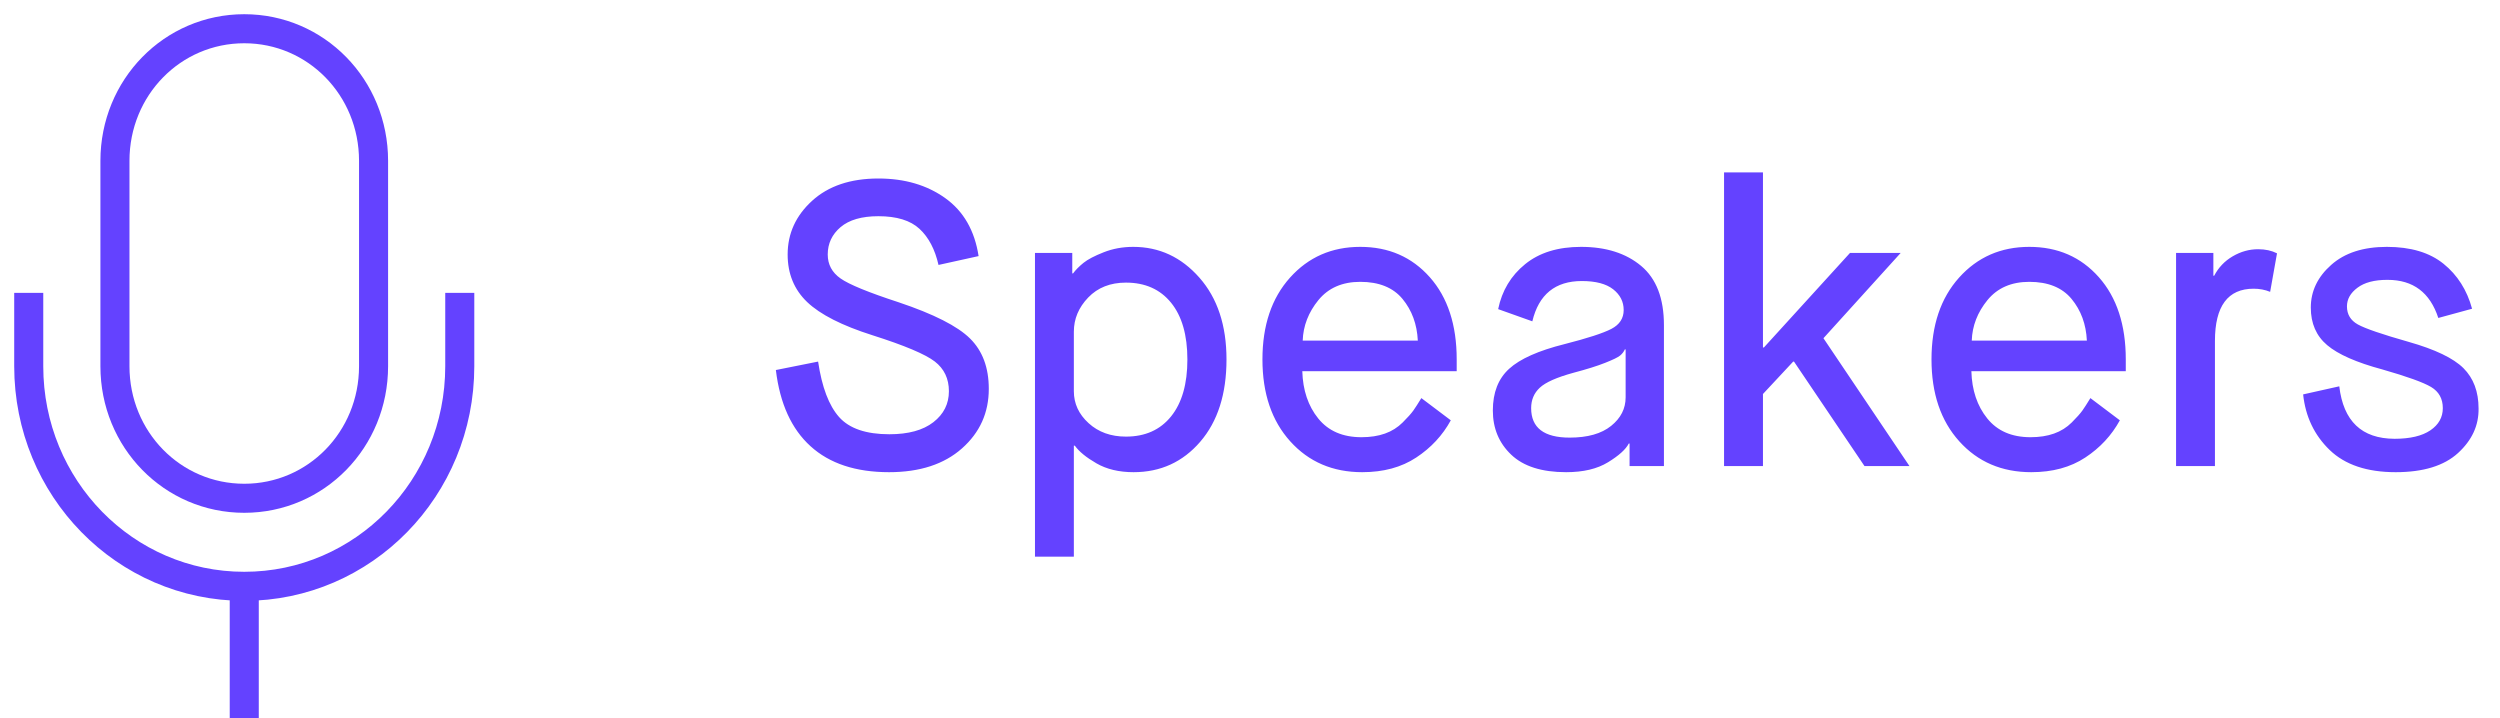
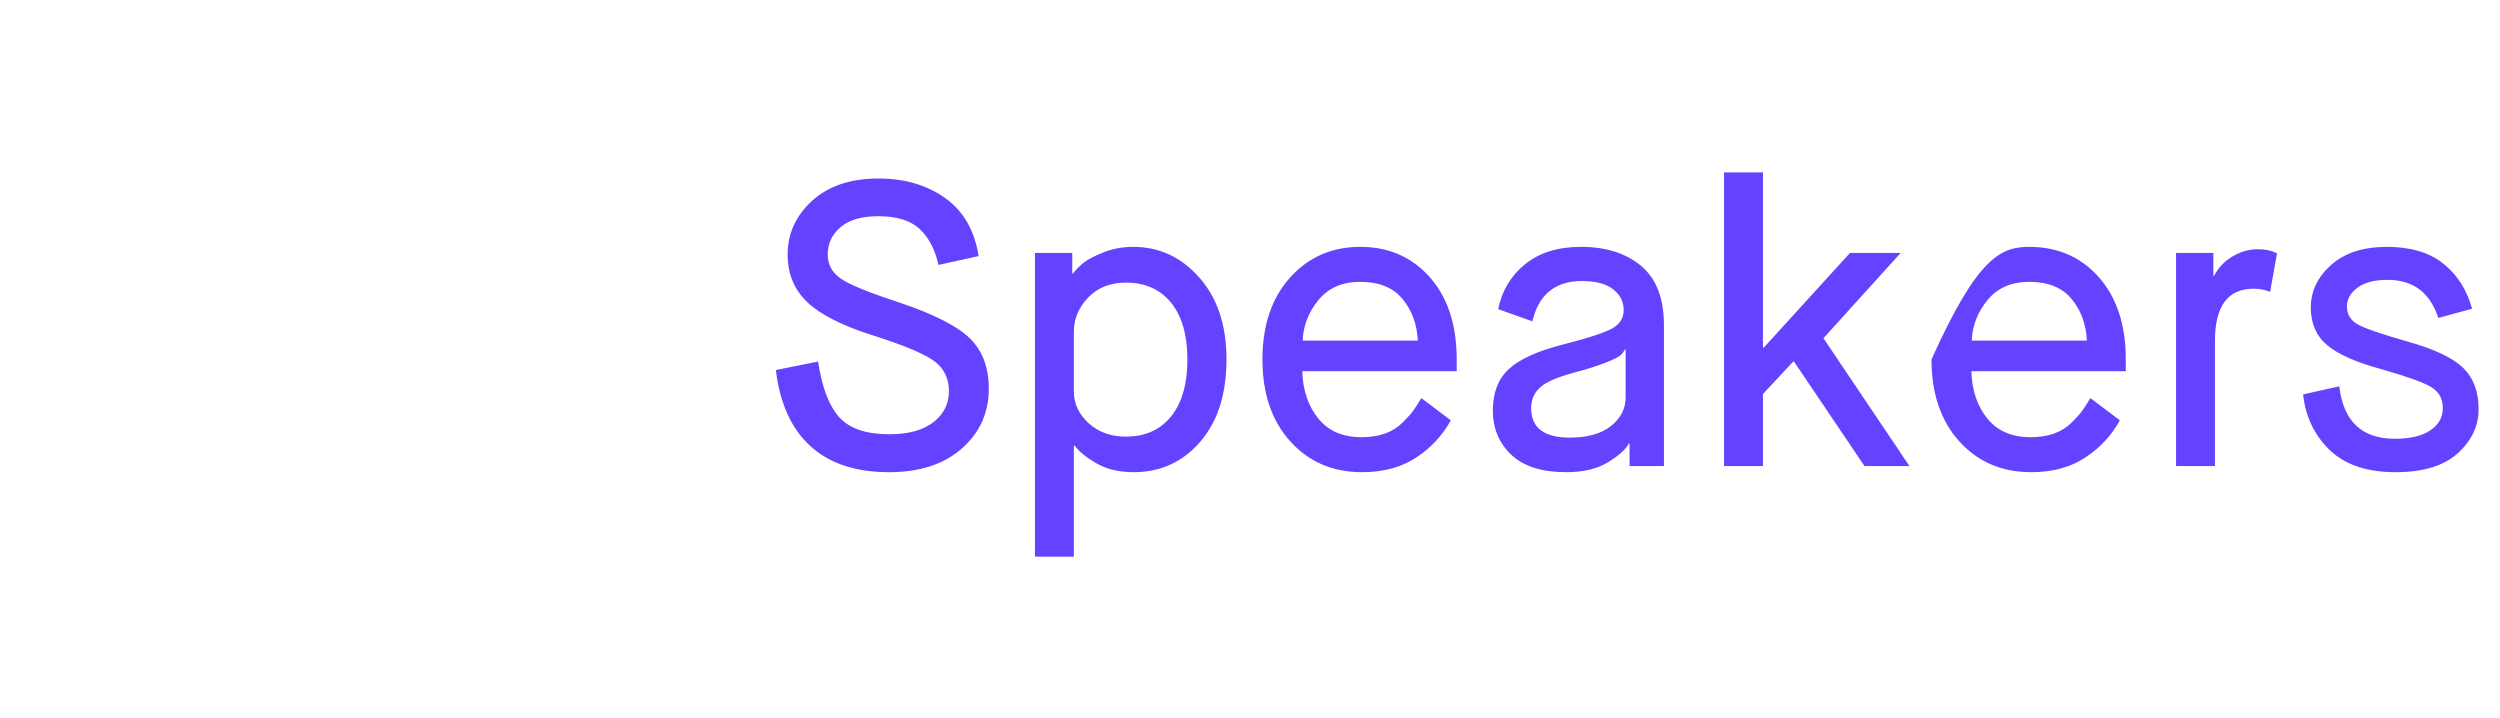
<svg xmlns="http://www.w3.org/2000/svg" width="87" height="25" viewBox="0 0 87 25">
  <g fill="none" fill-rule="evenodd" transform="translate(-3 1)">
-     <rect width="24" height="24" />
    <g stroke="#6442FF" stroke-width="1.011" transform="translate(4)">
-       <path d="M15 9.191L15 11.745C15 15.983 11.65 19.404 7.5 19.404L7.5 19.404C3.35 19.404 0 15.983 0 11.745L0 9.191M7.5 19.404L7.5 24" />
-       <path d="M7.5,0 L7.5,0 C10,0 12,2.043 12,4.596 L12,11.745 C12,14.298 10,16.34 7.5,16.34 L7.5,16.34 C5,16.34 3,14.298 3,11.745 L3,4.596 C3,2.043 5,0 7.5,0 Z" />
-     </g>
-     <path fill="#6442FF" d="M30,11.877 L31.47,11.583 C31.602,12.472 31.846,13.115 32.201,13.514 C32.557,13.913 33.14,14.112 33.951,14.112 C34.612,14.112 35.122,13.972 35.482,13.692 C35.842,13.412 36.022,13.053 36.022,12.615 C36.022,12.178 35.858,11.833 35.53,11.58 C35.202,11.327 34.48,11.022 33.363,10.667 C32.301,10.33 31.544,9.945 31.09,9.512 C30.637,9.079 30.41,8.527 30.41,7.857 C30.41,7.128 30.694,6.505 31.261,5.988 C31.829,5.471 32.598,5.212 33.568,5.212 C34.484,5.212 35.26,5.44 35.896,5.896 C36.532,6.351 36.918,7.023 37.055,7.912 L35.66,8.22 C35.537,7.677 35.317,7.259 35,6.965 C34.684,6.671 34.206,6.524 33.568,6.524 C32.99,6.524 32.551,6.651 32.252,6.904 C31.954,7.157 31.805,7.475 31.805,7.857 C31.805,8.204 31.954,8.482 32.252,8.691 C32.551,8.901 33.224,9.177 34.272,9.519 C35.494,9.929 36.322,10.349 36.757,10.78 C37.193,11.21 37.41,11.795 37.41,12.533 C37.41,13.363 37.099,14.053 36.477,14.604 C35.855,15.156 35.008,15.432 33.938,15.432 C32.78,15.432 31.87,15.131 31.207,14.529 C30.543,13.928 30.141,13.044 30,11.877 Z M39.017,18.371 L39.017,7.803 L40.315,7.803 L40.315,8.514 L40.343,8.514 C40.434,8.391 40.555,8.269 40.705,8.148 C40.855,8.027 41.09,7.904 41.409,7.779 C41.728,7.653 42.07,7.591 42.435,7.591 C43.341,7.591 44.109,7.947 44.738,8.661 C45.367,9.374 45.682,10.323 45.682,11.508 C45.682,12.711 45.377,13.666 44.769,14.372 C44.161,15.078 43.387,15.432 42.448,15.432 C41.942,15.432 41.512,15.329 41.156,15.124 C40.801,14.919 40.55,14.714 40.404,14.509 L40.37,14.509 L40.37,18.371 L39.017,18.371 Z M40.37,12.615 C40.37,13.044 40.541,13.414 40.883,13.726 C41.225,14.038 41.658,14.194 42.182,14.194 C42.852,14.194 43.376,13.96 43.754,13.49 C44.132,13.021 44.321,12.361 44.321,11.511 C44.321,10.661 44.132,10.003 43.754,9.536 C43.376,9.069 42.852,8.835 42.182,8.835 C41.639,8.835 41.202,9.008 40.869,9.354 C40.536,9.701 40.37,10.097 40.37,10.544 L40.37,12.615 Z M46.933,11.508 C46.933,10.323 47.253,9.374 47.893,8.661 C48.533,7.947 49.348,7.591 50.337,7.591 C51.326,7.591 52.132,7.943 52.757,8.647 C53.381,9.351 53.693,10.305 53.693,11.508 L53.693,11.918 L48.32,11.918 C48.339,12.579 48.523,13.127 48.874,13.562 C49.225,13.997 49.726,14.215 50.378,14.215 C50.688,14.215 50.961,14.173 51.198,14.088 C51.435,14.004 51.64,13.875 51.813,13.702 C51.987,13.529 52.11,13.391 52.183,13.289 C52.256,13.186 52.349,13.041 52.463,12.854 L53.488,13.627 C53.201,14.151 52.8,14.583 52.285,14.922 C51.77,15.262 51.144,15.432 50.405,15.432 C49.38,15.432 48.545,15.074 47.9,14.358 C47.255,13.643 46.933,12.693 46.933,11.508 Z M48.334,10.852 L52.34,10.852 C52.312,10.282 52.135,9.799 51.807,9.402 C51.479,9.006 50.989,8.808 50.337,8.808 C49.713,8.808 49.227,9.02 48.881,9.443 C48.535,9.867 48.352,10.337 48.334,10.852 Z M54.951,13.285 C54.951,12.661 55.14,12.177 55.519,11.833 C55.897,11.488 56.539,11.202 57.446,10.975 C58.248,10.77 58.792,10.593 59.077,10.445 C59.361,10.297 59.504,10.078 59.504,9.789 C59.504,9.499 59.382,9.259 59.138,9.067 C58.894,8.876 58.531,8.78 58.048,8.78 C57.123,8.78 56.549,9.247 56.325,10.182 L55.136,9.758 C55.268,9.115 55.581,8.593 56.076,8.192 C56.57,7.791 57.218,7.591 58.021,7.591 C58.886,7.591 59.584,7.812 60.112,8.254 C60.641,8.696 60.905,9.384 60.905,10.318 L60.905,15.22 L59.709,15.22 L59.709,14.434 L59.682,14.434 C59.577,14.639 59.336,14.856 58.96,15.086 C58.584,15.317 58.098,15.432 57.501,15.432 C56.653,15.432 56.016,15.229 55.59,14.823 C55.164,14.418 54.951,13.905 54.951,13.285 Z M56.284,13.203 C56.284,13.887 56.731,14.229 57.624,14.229 C58.248,14.229 58.729,14.093 59.066,13.822 C59.404,13.551 59.572,13.219 59.572,12.827 L59.572,11.159 L59.545,11.159 C59.508,11.241 59.453,11.313 59.377,11.375 C59.302,11.436 59.129,11.52 58.858,11.627 C58.587,11.735 58.219,11.85 57.754,11.973 C57.175,12.132 56.785,12.305 56.585,12.492 C56.384,12.679 56.284,12.916 56.284,13.203 Z M62.997,15.22 L62.997,5 L64.351,5 L64.351,11.091 L64.385,11.091 L67.379,7.803 L69.143,7.803 L66.456,10.77 L69.45,15.22 L67.885,15.22 L65.431,11.583 L65.403,11.583 L64.351,12.711 L64.351,15.22 L62.997,15.22 Z M70.216,11.508 C70.216,10.323 70.536,9.374 71.176,8.661 C71.817,7.947 72.631,7.591 73.62,7.591 C74.609,7.591 75.416,7.943 76.04,8.647 C76.664,9.351 76.977,10.305 76.977,11.508 L76.977,11.918 L71.604,11.918 C71.622,12.579 71.806,13.127 72.157,13.562 C72.508,13.997 73.009,14.215 73.661,14.215 C73.971,14.215 74.244,14.173 74.481,14.088 C74.718,14.004 74.924,13.875 75.097,13.702 C75.27,13.529 75.393,13.391 75.466,13.289 C75.539,13.186 75.632,13.041 75.746,12.854 L76.771,13.627 C76.484,14.151 76.083,14.583 75.568,14.922 C75.053,15.262 74.427,15.432 73.688,15.432 C72.663,15.432 71.828,15.074 71.183,14.358 C70.538,13.643 70.216,12.693 70.216,11.508 Z M71.617,10.852 L75.623,10.852 C75.596,10.282 75.418,9.799 75.09,9.402 C74.762,9.006 74.272,8.808 73.62,8.808 C72.996,8.808 72.51,9.02 72.164,9.443 C71.818,9.867 71.635,10.337 71.617,10.852 Z M78.727,15.22 L78.727,7.803 L80.025,7.803 L80.025,8.596 L80.053,8.596 C80.203,8.309 80.418,8.083 80.699,7.919 C80.979,7.755 81.274,7.673 81.584,7.673 C81.835,7.673 82.053,7.721 82.24,7.816 L82.001,9.156 C81.823,9.083 81.632,9.047 81.427,9.047 C80.529,9.047 80.08,9.653 80.08,10.865 L80.08,15.22 L78.727,15.22 Z M83.149,12.725 L84.407,12.444 C84.549,13.657 85.189,14.265 86.328,14.27 C86.87,14.27 87.286,14.172 87.576,13.976 C87.865,13.78 88.01,13.522 88.01,13.203 C88.01,12.875 87.874,12.63 87.603,12.468 C87.332,12.306 86.766,12.103 85.904,11.856 C85.007,11.615 84.367,11.333 83.987,11.012 C83.606,10.691 83.416,10.255 83.416,9.703 C83.416,9.133 83.652,8.639 84.124,8.22 C84.595,7.8 85.241,7.591 86.062,7.591 C86.891,7.591 87.548,7.787 88.034,8.179 C88.519,8.571 88.851,9.092 89.028,9.744 L87.853,10.065 C87.565,9.181 86.978,8.739 86.089,8.739 L86.075,8.739 C85.629,8.739 85.283,8.83 85.04,9.013 C84.796,9.195 84.674,9.411 84.674,9.662 C84.674,9.94 84.8,10.15 85.053,10.291 C85.306,10.432 85.894,10.634 86.817,10.896 C87.74,11.158 88.377,11.463 88.728,11.812 C89.078,12.161 89.254,12.629 89.254,13.217 C89.263,13.805 89.025,14.321 88.54,14.765 C88.054,15.209 87.331,15.432 86.369,15.432 C85.371,15.432 84.605,15.174 84.072,14.659 C83.539,14.144 83.231,13.499 83.149,12.725 Z" />
+       </g>
+     <path fill="#6442FF" d="M30,11.877 L31.47,11.583 C31.602,12.472 31.846,13.115 32.201,13.514 C32.557,13.913 33.14,14.112 33.951,14.112 C34.612,14.112 35.122,13.972 35.482,13.692 C35.842,13.412 36.022,13.053 36.022,12.615 C36.022,12.178 35.858,11.833 35.53,11.58 C35.202,11.327 34.48,11.022 33.363,10.667 C32.301,10.33 31.544,9.945 31.09,9.512 C30.637,9.079 30.41,8.527 30.41,7.857 C30.41,7.128 30.694,6.505 31.261,5.988 C31.829,5.471 32.598,5.212 33.568,5.212 C34.484,5.212 35.26,5.44 35.896,5.896 C36.532,6.351 36.918,7.023 37.055,7.912 L35.66,8.22 C35.537,7.677 35.317,7.259 35,6.965 C34.684,6.671 34.206,6.524 33.568,6.524 C32.99,6.524 32.551,6.651 32.252,6.904 C31.954,7.157 31.805,7.475 31.805,7.857 C31.805,8.204 31.954,8.482 32.252,8.691 C32.551,8.901 33.224,9.177 34.272,9.519 C35.494,9.929 36.322,10.349 36.757,10.78 C37.193,11.21 37.41,11.795 37.41,12.533 C37.41,13.363 37.099,14.053 36.477,14.604 C35.855,15.156 35.008,15.432 33.938,15.432 C32.78,15.432 31.87,15.131 31.207,14.529 C30.543,13.928 30.141,13.044 30,11.877 Z M39.017,18.371 L39.017,7.803 L40.315,7.803 L40.315,8.514 L40.343,8.514 C40.434,8.391 40.555,8.269 40.705,8.148 C40.855,8.027 41.09,7.904 41.409,7.779 C41.728,7.653 42.07,7.591 42.435,7.591 C43.341,7.591 44.109,7.947 44.738,8.661 C45.367,9.374 45.682,10.323 45.682,11.508 C45.682,12.711 45.377,13.666 44.769,14.372 C44.161,15.078 43.387,15.432 42.448,15.432 C41.942,15.432 41.512,15.329 41.156,15.124 C40.801,14.919 40.55,14.714 40.404,14.509 L40.37,14.509 L40.37,18.371 L39.017,18.371 Z M40.37,12.615 C40.37,13.044 40.541,13.414 40.883,13.726 C41.225,14.038 41.658,14.194 42.182,14.194 C42.852,14.194 43.376,13.96 43.754,13.49 C44.132,13.021 44.321,12.361 44.321,11.511 C44.321,10.661 44.132,10.003 43.754,9.536 C43.376,9.069 42.852,8.835 42.182,8.835 C41.639,8.835 41.202,9.008 40.869,9.354 C40.536,9.701 40.37,10.097 40.37,10.544 L40.37,12.615 Z M46.933,11.508 C46.933,10.323 47.253,9.374 47.893,8.661 C48.533,7.947 49.348,7.591 50.337,7.591 C51.326,7.591 52.132,7.943 52.757,8.647 C53.381,9.351 53.693,10.305 53.693,11.508 L53.693,11.918 L48.32,11.918 C48.339,12.579 48.523,13.127 48.874,13.562 C49.225,13.997 49.726,14.215 50.378,14.215 C50.688,14.215 50.961,14.173 51.198,14.088 C51.435,14.004 51.64,13.875 51.813,13.702 C51.987,13.529 52.11,13.391 52.183,13.289 C52.256,13.186 52.349,13.041 52.463,12.854 L53.488,13.627 C53.201,14.151 52.8,14.583 52.285,14.922 C51.77,15.262 51.144,15.432 50.405,15.432 C49.38,15.432 48.545,15.074 47.9,14.358 C47.255,13.643 46.933,12.693 46.933,11.508 Z M48.334,10.852 L52.34,10.852 C52.312,10.282 52.135,9.799 51.807,9.402 C51.479,9.006 50.989,8.808 50.337,8.808 C49.713,8.808 49.227,9.02 48.881,9.443 C48.535,9.867 48.352,10.337 48.334,10.852 Z M54.951,13.285 C54.951,12.661 55.14,12.177 55.519,11.833 C55.897,11.488 56.539,11.202 57.446,10.975 C58.248,10.77 58.792,10.593 59.077,10.445 C59.361,10.297 59.504,10.078 59.504,9.789 C59.504,9.499 59.382,9.259 59.138,9.067 C58.894,8.876 58.531,8.78 58.048,8.78 C57.123,8.78 56.549,9.247 56.325,10.182 L55.136,9.758 C55.268,9.115 55.581,8.593 56.076,8.192 C56.57,7.791 57.218,7.591 58.021,7.591 C58.886,7.591 59.584,7.812 60.112,8.254 C60.641,8.696 60.905,9.384 60.905,10.318 L60.905,15.22 L59.709,15.22 L59.709,14.434 L59.682,14.434 C59.577,14.639 59.336,14.856 58.96,15.086 C58.584,15.317 58.098,15.432 57.501,15.432 C56.653,15.432 56.016,15.229 55.59,14.823 C55.164,14.418 54.951,13.905 54.951,13.285 Z M56.284,13.203 C56.284,13.887 56.731,14.229 57.624,14.229 C58.248,14.229 58.729,14.093 59.066,13.822 C59.404,13.551 59.572,13.219 59.572,12.827 L59.572,11.159 L59.545,11.159 C59.508,11.241 59.453,11.313 59.377,11.375 C59.302,11.436 59.129,11.52 58.858,11.627 C58.587,11.735 58.219,11.85 57.754,11.973 C57.175,12.132 56.785,12.305 56.585,12.492 C56.384,12.679 56.284,12.916 56.284,13.203 Z M62.997,15.22 L62.997,5 L64.351,5 L64.351,11.091 L64.385,11.091 L67.379,7.803 L69.143,7.803 L66.456,10.77 L69.45,15.22 L67.885,15.22 L65.431,11.583 L65.403,11.583 L64.351,12.711 L64.351,15.22 L62.997,15.22 Z M70.216,11.508 C71.817,7.947 72.631,7.591 73.62,7.591 C74.609,7.591 75.416,7.943 76.04,8.647 C76.664,9.351 76.977,10.305 76.977,11.508 L76.977,11.918 L71.604,11.918 C71.622,12.579 71.806,13.127 72.157,13.562 C72.508,13.997 73.009,14.215 73.661,14.215 C73.971,14.215 74.244,14.173 74.481,14.088 C74.718,14.004 74.924,13.875 75.097,13.702 C75.27,13.529 75.393,13.391 75.466,13.289 C75.539,13.186 75.632,13.041 75.746,12.854 L76.771,13.627 C76.484,14.151 76.083,14.583 75.568,14.922 C75.053,15.262 74.427,15.432 73.688,15.432 C72.663,15.432 71.828,15.074 71.183,14.358 C70.538,13.643 70.216,12.693 70.216,11.508 Z M71.617,10.852 L75.623,10.852 C75.596,10.282 75.418,9.799 75.09,9.402 C74.762,9.006 74.272,8.808 73.62,8.808 C72.996,8.808 72.51,9.02 72.164,9.443 C71.818,9.867 71.635,10.337 71.617,10.852 Z M78.727,15.22 L78.727,7.803 L80.025,7.803 L80.025,8.596 L80.053,8.596 C80.203,8.309 80.418,8.083 80.699,7.919 C80.979,7.755 81.274,7.673 81.584,7.673 C81.835,7.673 82.053,7.721 82.24,7.816 L82.001,9.156 C81.823,9.083 81.632,9.047 81.427,9.047 C80.529,9.047 80.08,9.653 80.08,10.865 L80.08,15.22 L78.727,15.22 Z M83.149,12.725 L84.407,12.444 C84.549,13.657 85.189,14.265 86.328,14.27 C86.87,14.27 87.286,14.172 87.576,13.976 C87.865,13.78 88.01,13.522 88.01,13.203 C88.01,12.875 87.874,12.63 87.603,12.468 C87.332,12.306 86.766,12.103 85.904,11.856 C85.007,11.615 84.367,11.333 83.987,11.012 C83.606,10.691 83.416,10.255 83.416,9.703 C83.416,9.133 83.652,8.639 84.124,8.22 C84.595,7.8 85.241,7.591 86.062,7.591 C86.891,7.591 87.548,7.787 88.034,8.179 C88.519,8.571 88.851,9.092 89.028,9.744 L87.853,10.065 C87.565,9.181 86.978,8.739 86.089,8.739 L86.075,8.739 C85.629,8.739 85.283,8.83 85.04,9.013 C84.796,9.195 84.674,9.411 84.674,9.662 C84.674,9.94 84.8,10.15 85.053,10.291 C85.306,10.432 85.894,10.634 86.817,10.896 C87.74,11.158 88.377,11.463 88.728,11.812 C89.078,12.161 89.254,12.629 89.254,13.217 C89.263,13.805 89.025,14.321 88.54,14.765 C88.054,15.209 87.331,15.432 86.369,15.432 C85.371,15.432 84.605,15.174 84.072,14.659 C83.539,14.144 83.231,13.499 83.149,12.725 Z" />
  </g>
</svg>